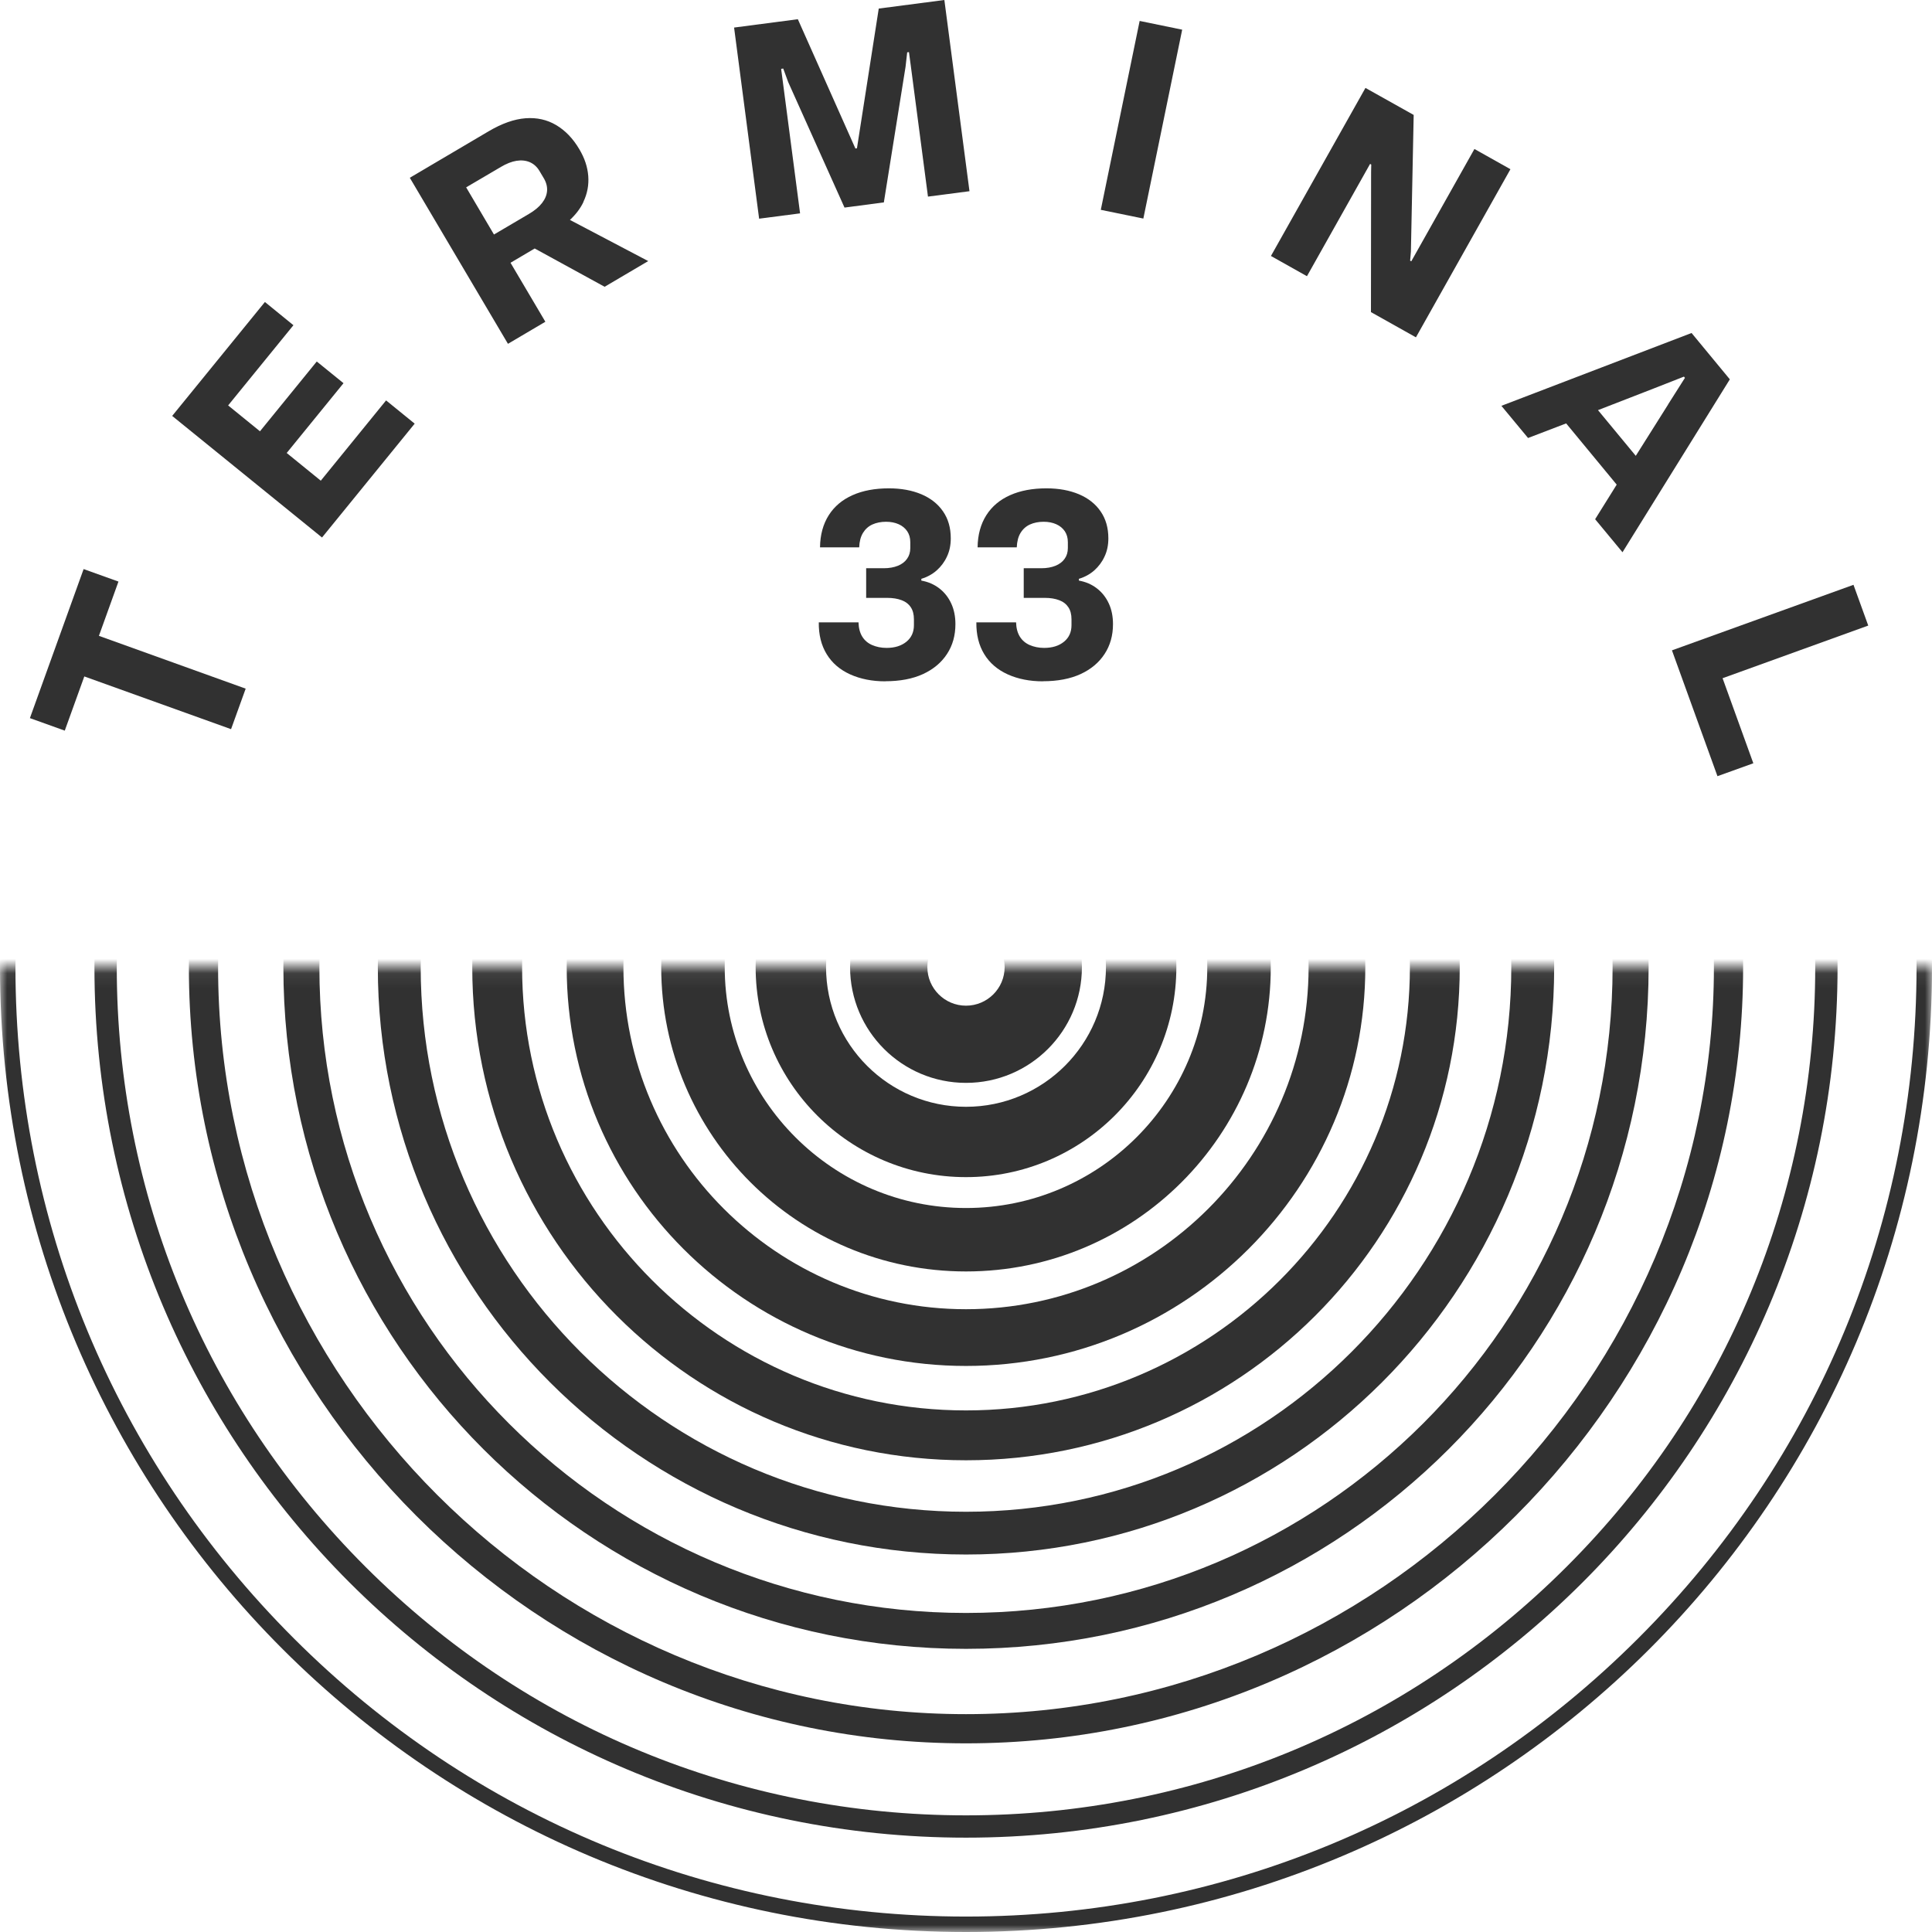
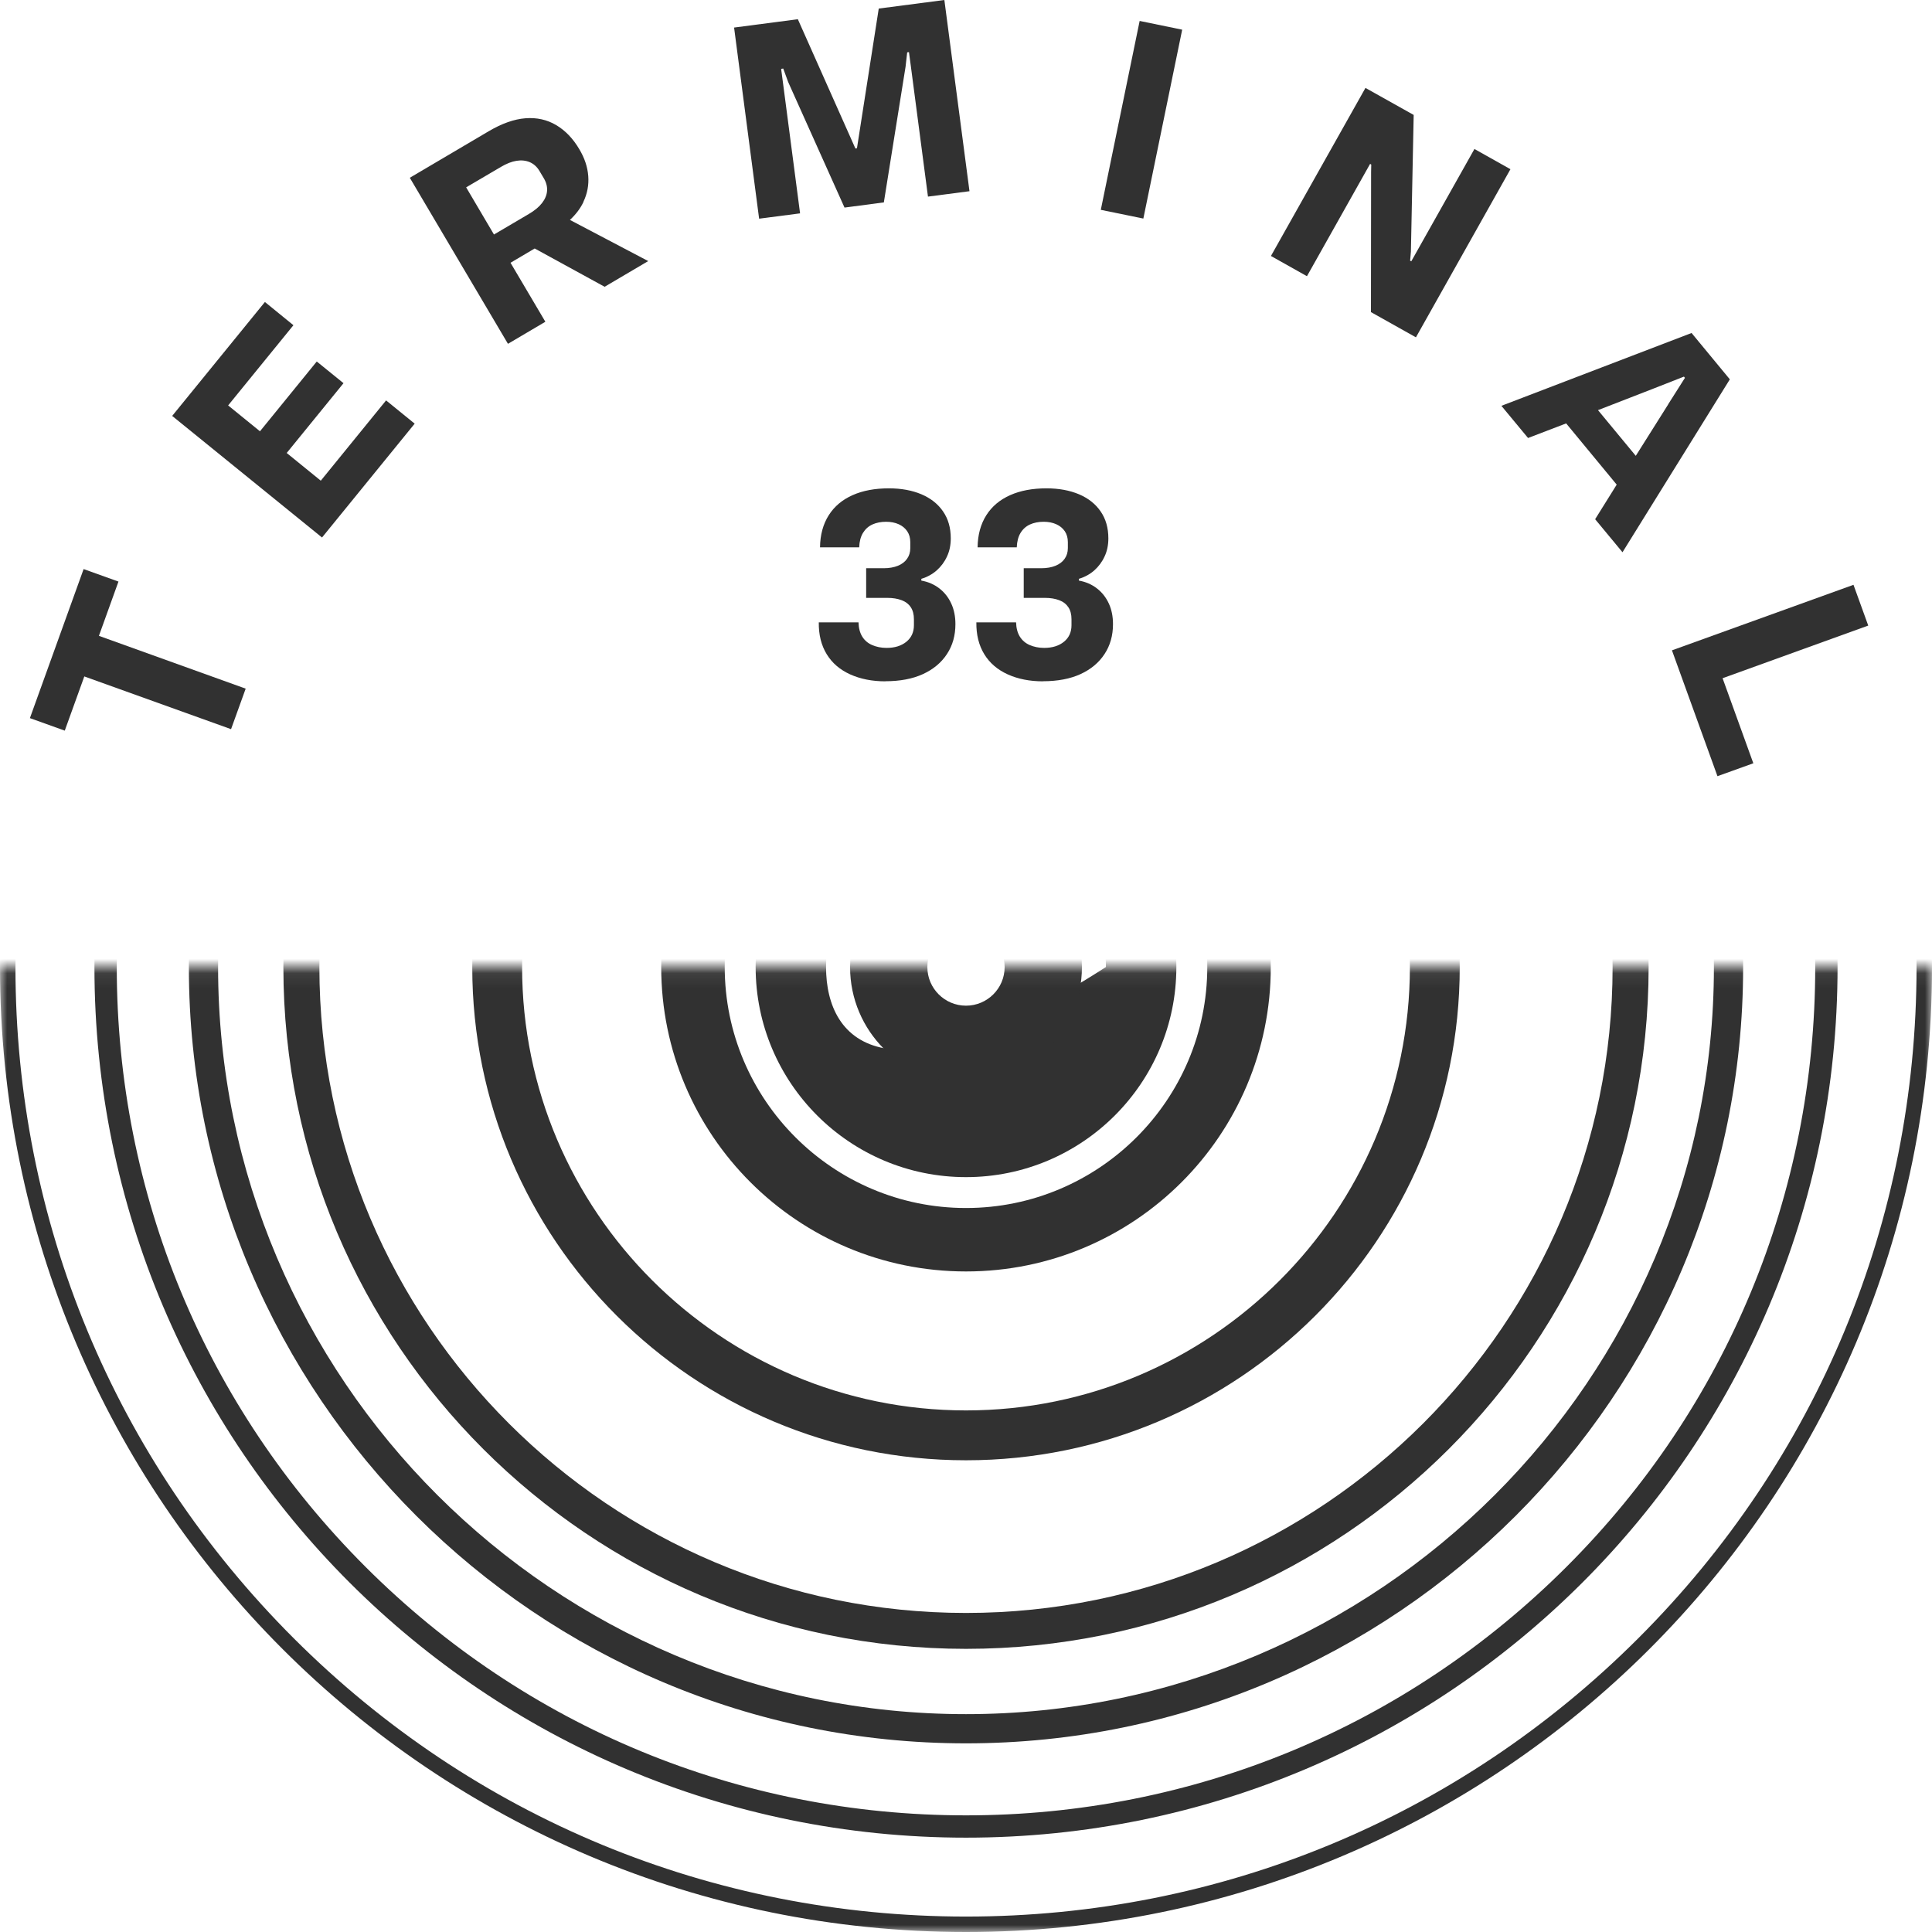
<svg xmlns="http://www.w3.org/2000/svg" width="136" height="136" viewBox="0 0 136 136" fill="none">
  <path d="M8.339 40.939L5.886 40.059L2.105 50.551L4.559 51.432L5.935 47.617L16.265 51.328L17.294 48.476L6.963 44.759L8.339 40.939Z" fill="#313131" />
  <path d="M22.581 33.837L20.182 31.887L24.181 26.974L22.298 25.447L18.3 30.36L16.059 28.539L20.655 22.893L18.648 21.258L12.12 29.278L22.668 37.837L29.191 29.822L27.178 28.186L22.581 33.837Z" fill="#313131" />
  <path d="M41.066 14.21C41.344 13.628 41.458 13.02 41.409 12.389C41.36 11.754 41.153 11.129 40.783 10.509C40.337 9.748 39.788 9.183 39.146 8.803C38.504 8.423 37.786 8.265 36.992 8.325C36.198 8.385 35.333 8.689 34.402 9.238L28.848 12.514L35.757 24.203L38.39 22.649L35.937 18.497L37.639 17.492L42.562 20.187L45.63 18.378L40.12 15.481C40.533 15.095 40.854 14.677 41.072 14.215L41.066 14.21ZM38.156 14.291C37.944 14.568 37.634 14.824 37.226 15.063L34.772 16.508L32.814 13.188L35.273 11.743C35.659 11.514 36.023 11.373 36.361 11.319C36.703 11.265 37.014 11.297 37.297 11.417C37.579 11.542 37.808 11.748 37.982 12.047L38.276 12.541C38.455 12.84 38.531 13.139 38.51 13.433C38.488 13.726 38.374 14.009 38.161 14.286L38.156 14.291Z" fill="#313131" />
  <path d="M61.858 0.603L60.324 10.438L60.215 10.455L56.163 1.353L51.675 1.94L53.437 15.394L56.32 15.019L55.118 5.841L54.987 4.847L55.134 4.825L55.483 5.776L59.448 14.612L62.217 14.248L63.746 4.695L63.86 3.684L63.985 3.668L64.116 4.646L65.323 13.84L68.245 13.46L66.477 0L61.858 0.603Z" fill="#313131" />
  <path d="M80.224 1.474L77.489 14.771L80.484 15.385L83.218 2.089L80.224 1.474Z" fill="#313131" />
  <path d="M103.79 10.488L99.345 18.394L99.264 18.351L99.318 17.72L99.514 8.091L96.119 6.189L89.466 18.019L92.001 19.443L96.446 11.536L96.527 11.585L96.516 12.091L96.506 21.97L99.672 23.746L106.325 11.911L103.79 10.488Z" fill="#313131" />
  <path d="M119.071 23.442L105.688 28.567L107.565 30.832L110.247 29.805L113.805 34.115L112.287 36.549L114.213 38.875L121.769 26.703L119.076 23.442H119.071ZM117.428 28.469L115.148 32.088L112.488 28.871L116.476 27.322L118.538 26.512L118.608 26.599L117.422 28.469H117.428Z" fill="#313131" />
  <path d="M131.512 44.036L130.473 41.167L117.694 45.78L120.898 54.638L123.423 53.73L121.258 47.742L131.512 44.036Z" fill="#313131" />
  <path d="M62.326 47.961C61.396 47.961 60.569 47.798 59.846 47.472C59.127 47.146 58.573 46.673 58.192 46.048C57.811 45.423 57.626 44.679 57.637 43.809H60.433C60.444 44.206 60.531 44.543 60.694 44.809C60.857 45.075 61.091 45.276 61.391 45.407C61.695 45.537 62.032 45.608 62.408 45.608C62.99 45.608 63.452 45.461 63.806 45.173C64.159 44.885 64.334 44.494 64.334 44.01V43.592C64.334 43.255 64.263 42.972 64.116 42.75C63.969 42.527 63.757 42.358 63.469 42.25C63.18 42.141 62.849 42.087 62.462 42.087H60.972V40H62.206C62.593 40 62.925 39.94 63.208 39.826C63.485 39.712 63.703 39.549 63.849 39.337C64.002 39.125 64.078 38.875 64.078 38.582V38.163C64.078 37.859 64.002 37.604 63.86 37.392C63.713 37.18 63.518 37.017 63.262 36.903C63.006 36.789 62.712 36.729 62.375 36.729C62.011 36.729 61.69 36.794 61.412 36.919C61.135 37.044 60.912 37.245 60.749 37.511C60.585 37.778 60.498 38.114 60.482 38.528H57.724C57.735 37.647 57.942 36.892 58.339 36.267C58.736 35.642 59.296 35.175 60.02 34.854C60.738 34.534 61.592 34.376 62.571 34.376C63.441 34.376 64.203 34.517 64.861 34.794C65.514 35.072 66.025 35.474 66.385 36.001C66.749 36.528 66.928 37.158 66.928 37.897C66.928 38.37 66.841 38.794 66.662 39.174C66.488 39.554 66.243 39.88 65.938 40.152C65.628 40.424 65.269 40.62 64.856 40.745V40.87C65.34 40.956 65.764 41.141 66.129 41.424C66.493 41.706 66.771 42.065 66.966 42.494C67.162 42.923 67.255 43.402 67.255 43.934C67.255 44.733 67.059 45.434 66.662 46.037C66.27 46.64 65.704 47.113 64.975 47.45C64.241 47.787 63.354 47.955 62.315 47.955L62.326 47.961Z" fill="#313131" />
  <path d="M73.418 47.961C72.488 47.961 71.661 47.798 70.938 47.472C70.22 47.146 69.665 46.673 69.284 46.048C68.903 45.423 68.718 44.679 68.729 43.809H71.525C71.536 44.206 71.623 44.543 71.787 44.809C71.95 45.075 72.184 45.276 72.483 45.407C72.787 45.537 73.125 45.608 73.5 45.608C74.082 45.608 74.545 45.461 74.898 45.173C75.252 44.885 75.426 44.494 75.426 44.01V43.592C75.426 43.255 75.355 42.972 75.208 42.75C75.061 42.527 74.849 42.358 74.561 42.25C74.273 42.141 73.941 42.087 73.555 42.087H72.064V40H73.299C73.685 40 74.017 39.94 74.3 39.826C74.577 39.712 74.795 39.549 74.942 39.337C75.094 39.125 75.17 38.875 75.17 38.582V38.163C75.17 37.859 75.094 37.604 74.953 37.392C74.806 37.18 74.61 37.017 74.354 36.903C74.099 36.789 73.805 36.729 73.468 36.729C73.103 36.729 72.782 36.794 72.505 36.919C72.227 37.044 72.004 37.245 71.841 37.511C71.678 37.778 71.591 38.114 71.574 38.528H68.816C68.827 37.647 69.034 36.892 69.431 36.267C69.828 35.642 70.388 35.175 71.112 34.854C71.83 34.534 72.684 34.376 73.663 34.376C74.534 34.376 75.295 34.517 75.954 34.794C76.606 35.072 77.118 35.474 77.477 36.001C77.841 36.528 78.021 37.158 78.021 37.897C78.021 38.37 77.934 38.794 77.754 39.174C77.58 39.554 77.335 39.88 77.031 40.152C76.721 40.424 76.362 40.62 75.948 40.745V40.87C76.432 40.956 76.857 41.141 77.221 41.424C77.585 41.706 77.863 42.065 78.059 42.494C78.255 42.923 78.347 43.402 78.347 43.934C78.347 44.733 78.151 45.434 77.754 46.037C77.362 46.64 76.797 47.113 76.068 47.45C75.333 47.787 74.447 47.955 73.408 47.955L73.418 47.961Z" fill="#313131" />
  <mask id="mask0_146_379" style="mask-type:luminance" maskUnits="userSpaceOnUse" x="0" y="68" width="136" height="68">
    <path d="M136 68.076H0V136H136V68.076Z" fill="white" />
  </mask>
  <g mask="url(#mask0_146_379)">
    <path d="M68 1.239C85.87 1.239 102.675 8.189 115.312 20.817C127.949 33.446 134.912 50.226 134.912 68.076C134.912 85.927 127.954 102.712 115.312 115.335C102.675 127.958 85.87 134.913 68 134.913C50.13 134.913 33.325 127.963 20.688 115.335C8.046 102.712 1.088 85.927 1.088 68.076C1.088 50.226 8.046 33.435 20.688 20.812C33.325 8.189 50.13 1.239 68 1.239ZM68 0.152C30.442 0.152 0 30.561 0 68.076C0 105.592 30.442 136 68 136C105.558 136 136 105.592 136 68.076C136 30.561 105.558 0.152 68 0.152Z" fill="#313131" />
    <path d="M68 8.362C83.966 8.362 98.981 14.573 110.269 25.854C121.562 37.135 127.78 52.127 127.78 68.076C127.78 84.024 121.562 99.022 110.269 110.297C98.975 121.578 83.966 127.789 68 127.789C52.034 127.789 37.019 121.578 25.731 110.297C14.443 99.016 8.22 84.024 8.22 68.076C8.22 52.127 14.438 37.13 25.731 25.854C37.025 14.579 52.034 8.362 68 8.362ZM68 6.792C34.114 6.792 6.648 34.228 6.648 68.076C6.648 101.924 34.114 129.359 68 129.359C101.886 129.359 129.352 101.924 129.352 68.076C129.352 34.228 101.886 6.792 68 6.792Z" fill="#313131" />
    <path d="M68 15.487C97.028 15.487 120.648 39.075 120.648 68.076C120.648 97.077 97.033 120.665 68 120.665C38.967 120.665 15.352 97.071 15.352 68.076C15.352 39.081 38.972 15.487 68 15.487ZM68 13.433C37.786 13.433 13.295 37.896 13.295 68.076C13.295 98.256 37.786 122.72 68 122.72C98.214 122.72 122.705 98.256 122.705 68.076C122.705 37.896 98.214 13.433 68 13.433Z" fill="#313131" />
    <path d="M68 22.61C93.095 22.61 113.516 43.003 113.516 68.076C113.516 93.147 93.1 113.541 68 113.541C42.9 113.541 22.483 93.147 22.483 68.076C22.483 43.003 42.905 22.61 68 22.61ZM68 20.072C41.458 20.072 19.948 41.563 19.948 68.07C19.948 94.577 41.464 116.068 68 116.068C94.536 116.068 116.052 94.577 116.052 68.07C116.052 41.563 94.536 20.072 68 20.072Z" fill="#313131" />
-     <path d="M68 29.734C89.162 29.734 106.385 46.932 106.385 68.076C106.385 89.219 89.167 106.418 68 106.418C46.833 106.418 29.615 89.219 29.615 68.076C29.615 46.932 46.833 29.734 68 29.734ZM68 26.713C45.13 26.713 26.596 45.232 26.596 68.07C26.596 90.909 45.136 109.428 68 109.428C90.864 109.428 109.404 90.909 109.404 68.07C109.404 45.232 90.864 26.713 68 26.713Z" fill="#313131" />
    <path d="M68 36.859C85.228 36.859 99.247 50.862 99.247 68.071C99.247 85.28 85.228 99.284 68 99.284C50.772 99.284 36.753 85.28 36.753 68.071C36.753 50.862 50.772 36.859 68 36.859ZM68 33.359C48.808 33.359 33.244 48.9 33.244 68.077C33.244 87.253 48.802 102.794 68 102.794C87.198 102.794 102.756 87.253 102.756 68.077C102.756 48.9 87.198 33.359 68 33.359Z" fill="#313131" />
-     <path d="M68 43.983C81.301 43.983 92.116 54.791 92.116 68.072C92.116 81.352 81.295 92.16 68 92.16C54.705 92.16 43.885 81.352 43.885 68.072C43.885 54.791 54.705 43.983 68 43.983ZM68 40C52.48 40 39.892 52.569 39.892 68.077C39.892 83.585 52.474 96.154 68 96.154C83.526 96.154 96.109 83.585 96.109 68.077C96.109 52.569 83.526 40 68 40Z" fill="#313131" />
    <path d="M68 51.106C77.368 51.106 84.984 58.719 84.984 68.071C84.984 77.423 77.362 85.036 68 85.036C58.638 85.036 51.016 77.423 51.016 68.071C51.016 58.719 58.638 51.106 68 51.106ZM68 46.64C56.152 46.64 46.545 56.236 46.545 68.071C46.545 79.906 56.152 89.502 68 89.502C79.848 89.502 89.455 79.906 89.455 68.071C89.455 56.236 79.848 46.64 68 46.64Z" fill="#313131" />
-     <path d="M68 58.23C73.435 58.23 77.852 62.642 77.852 68.07C77.852 73.499 73.435 77.911 68 77.911C62.566 77.911 58.148 73.499 58.148 68.07C58.148 62.642 62.566 58.23 68 58.23ZM68 53.279C59.824 53.279 53.192 59.903 53.192 68.07C53.192 76.238 59.824 82.862 68 82.862C76.176 82.862 82.808 76.238 82.808 68.07C82.808 59.903 76.176 53.279 68 53.279Z" fill="#313131" />
+     <path d="M68 58.23C73.435 58.23 77.852 62.642 77.852 68.07C62.566 77.911 58.148 73.499 58.148 68.07C58.148 62.642 62.566 58.23 68 58.23ZM68 53.279C59.824 53.279 53.192 59.903 53.192 68.07C53.192 76.238 59.824 82.862 68 82.862C76.176 82.862 82.808 76.238 82.808 68.07C82.808 59.903 76.176 53.279 68 53.279Z" fill="#313131" />
    <path d="M68 65.359C69.501 65.359 70.72 66.576 70.72 68.076C70.72 69.575 69.501 70.793 68 70.793C66.499 70.793 65.28 69.575 65.28 68.076C65.28 66.576 66.499 65.359 68 65.359ZM68 59.925C63.496 59.925 59.84 63.576 59.84 68.076C59.84 72.575 63.496 76.227 68 76.227C72.504 76.227 76.16 72.575 76.16 68.076C76.16 63.576 72.504 59.925 68 59.925Z" fill="#313131" />
  </g>
</svg>